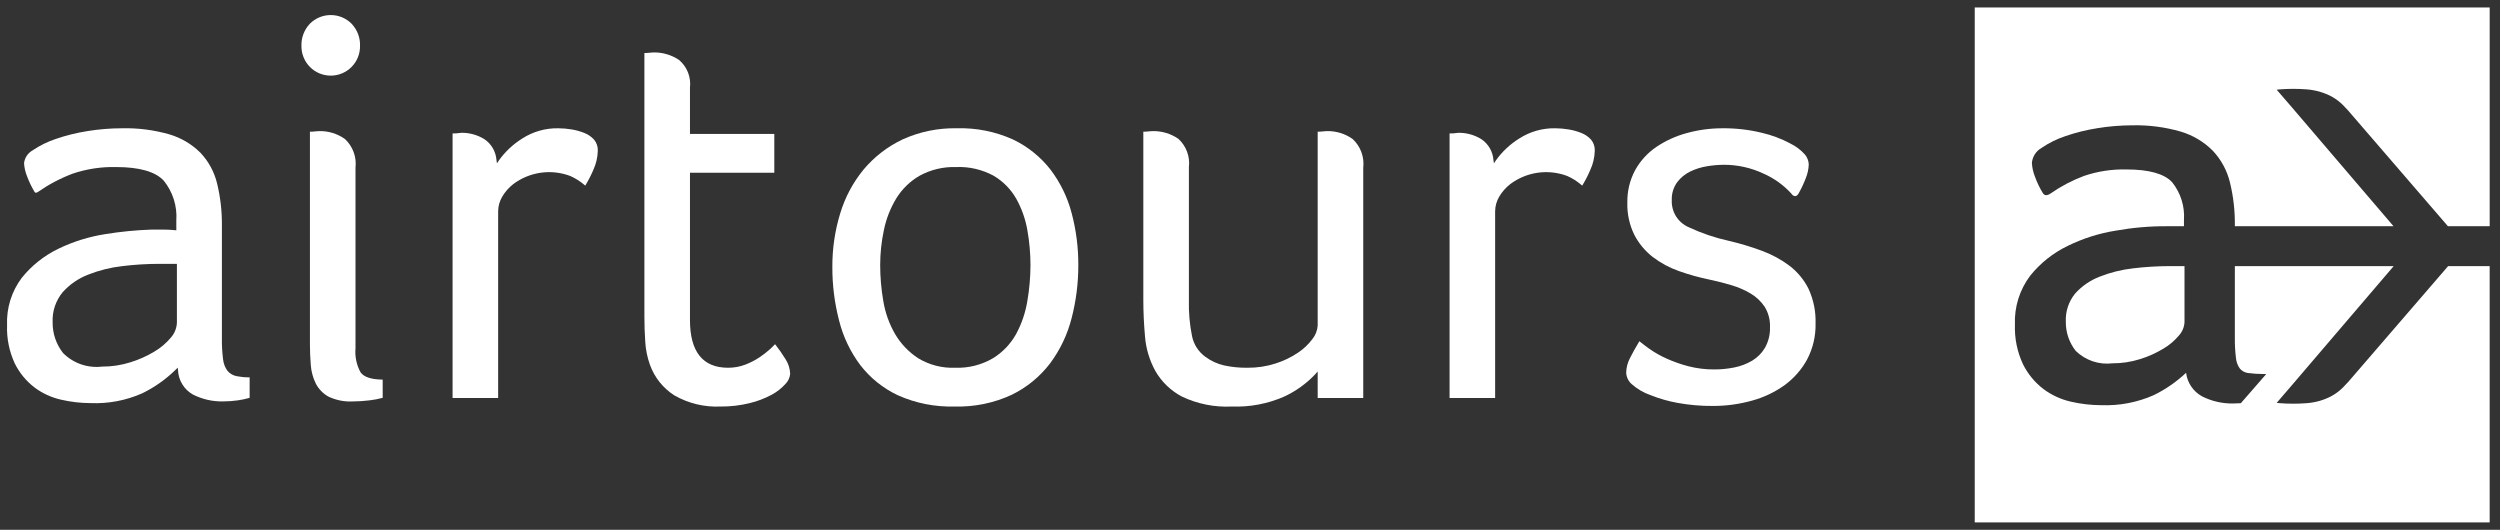
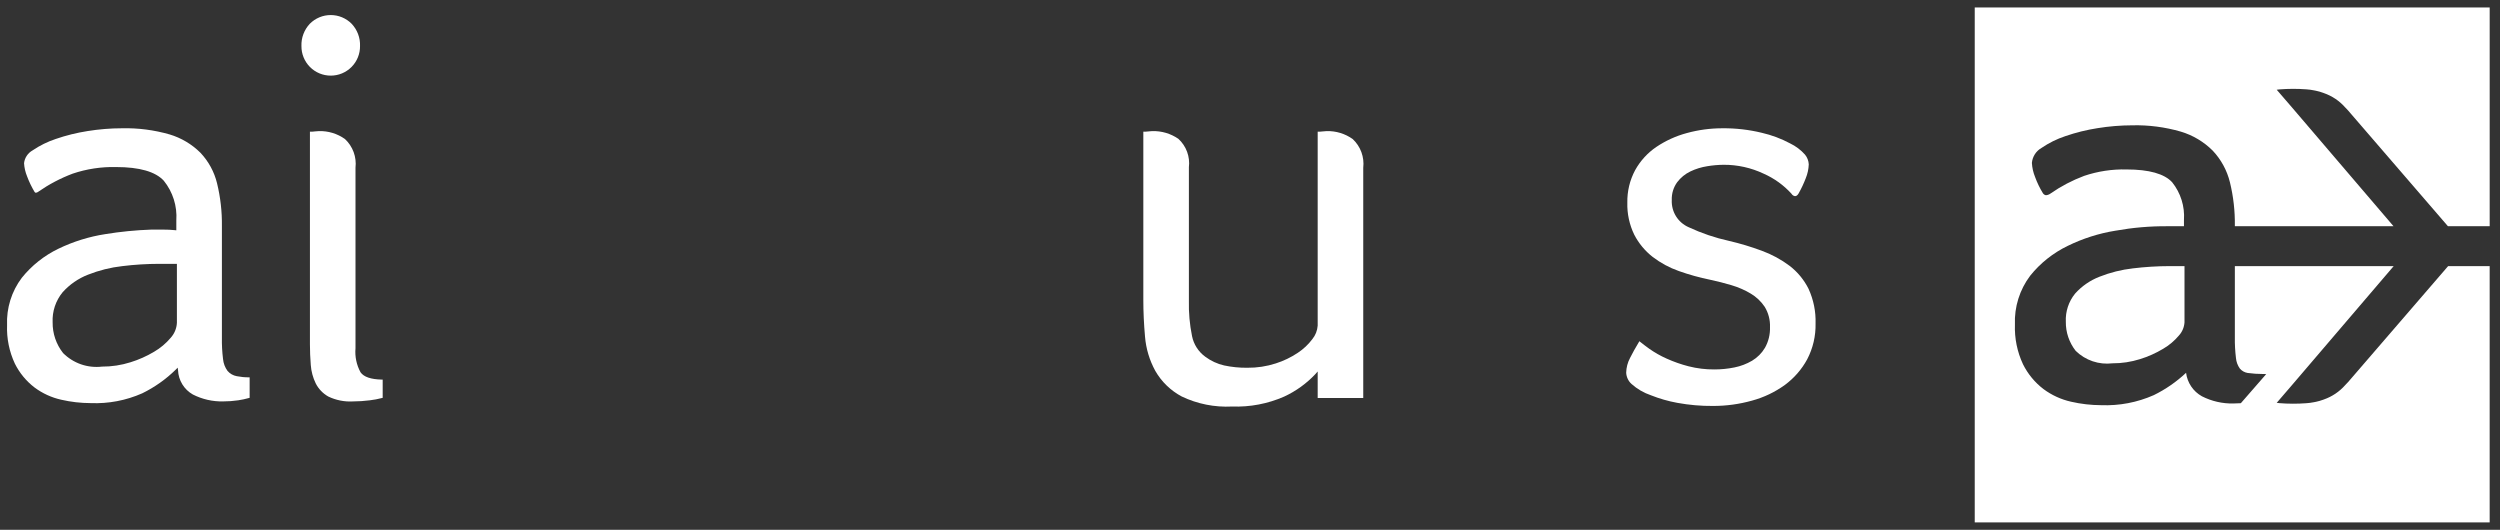
<svg xmlns="http://www.w3.org/2000/svg" width="151" height="32" viewBox="0 0 151 32" fill="none">
  <rect x="0" y="0" width="151" height="32" fill="#333333" stroke="none" />
  <path d="M15.034 22.791C14.788 22.792 14.543 22.769 14.302 22.722C14.085 22.683 13.889 22.572 13.745 22.406C13.589 22.195 13.495 21.945 13.471 21.683C13.418 21.254 13.395 20.822 13.403 20.39V13.654C13.414 12.786 13.316 11.919 13.111 11.075C12.943 10.383 12.598 9.747 12.109 9.229C11.589 8.711 10.949 8.33 10.247 8.12C9.309 7.85 8.335 7.724 7.359 7.748C6.665 7.749 5.972 7.806 5.286 7.917C4.634 8.019 3.992 8.178 3.368 8.393C2.871 8.558 2.4 8.79 1.967 9.084C1.826 9.163 1.705 9.274 1.616 9.409C1.526 9.543 1.47 9.698 1.453 9.859C1.47 10.132 1.532 10.4 1.636 10.653C1.758 10.98 1.91 11.295 2.089 11.595C2.097 11.609 2.108 11.621 2.122 11.629C2.136 11.637 2.152 11.642 2.168 11.642C2.222 11.635 2.273 11.614 2.315 11.579C2.959 11.131 3.657 10.764 4.391 10.488C5.237 10.202 6.126 10.068 7.018 10.09C8.423 10.09 9.392 10.368 9.895 10.918C10.439 11.593 10.709 12.448 10.65 13.313V13.911L10.565 13.902C10.329 13.878 10.092 13.867 9.856 13.868H9.136C8.207 13.9 7.28 13.991 6.362 14.141C5.379 14.293 4.425 14.59 3.529 15.023C2.67 15.437 1.914 16.037 1.316 16.78C0.698 17.601 0.384 18.611 0.427 19.638C0.397 20.439 0.558 21.236 0.897 21.962C1.179 22.528 1.586 23.022 2.088 23.406C2.568 23.763 3.117 24.014 3.701 24.144C4.284 24.278 4.88 24.346 5.478 24.348C6.547 24.391 7.611 24.189 8.59 23.757C9.34 23.39 10.026 22.905 10.621 22.319L10.733 22.207L10.753 22.364C10.766 22.664 10.854 22.955 11.011 23.211C11.167 23.467 11.386 23.679 11.647 23.827C12.214 24.116 12.844 24.26 13.48 24.245C13.785 24.245 14.09 24.223 14.391 24.178C14.612 24.145 14.831 24.098 15.046 24.037L15.078 24.027V22.792L15.034 22.791ZM10.685 15.936V19.501C10.667 19.837 10.534 20.156 10.309 20.405C10.027 20.739 9.691 21.022 9.314 21.242C8.863 21.512 8.381 21.727 7.879 21.882C7.324 22.057 6.745 22.145 6.162 22.143C5.734 22.193 5.3 22.146 4.893 22.005C4.486 21.863 4.116 21.631 3.811 21.326C3.393 20.797 3.17 20.141 3.179 19.466C3.149 18.809 3.363 18.164 3.78 17.655C4.2 17.185 4.725 16.821 5.313 16.592C5.978 16.328 6.674 16.154 7.385 16.074C8.125 15.983 8.87 15.937 9.616 15.936H10.685Z" fill="white" />
  <path d="M21.237 1.433C21.072 1.267 20.875 1.135 20.659 1.045C20.443 0.955 20.211 0.909 19.976 0.909C19.742 0.909 19.51 0.955 19.294 1.045C19.077 1.135 18.881 1.267 18.715 1.433C18.545 1.613 18.413 1.825 18.326 2.056C18.238 2.288 18.198 2.535 18.207 2.782C18.205 3.016 18.249 3.248 18.337 3.464C18.425 3.681 18.555 3.878 18.719 4.044C18.884 4.21 19.08 4.342 19.296 4.432C19.511 4.522 19.743 4.568 19.977 4.568C20.21 4.568 20.442 4.522 20.658 4.432C20.873 4.342 21.069 4.21 21.234 4.044C21.398 3.878 21.528 3.681 21.616 3.464C21.704 3.248 21.748 3.016 21.746 2.782C21.755 2.534 21.715 2.288 21.627 2.056C21.54 1.825 21.407 1.613 21.237 1.433Z" fill="white" />
  <path d="M23.069 22.928C22.398 22.913 21.976 22.768 21.777 22.487C21.535 22.045 21.429 21.542 21.472 21.041V10.132C21.509 9.814 21.471 9.491 21.361 9.19C21.25 8.889 21.071 8.618 20.837 8.399C20.377 8.071 19.823 7.902 19.259 7.919C19.188 7.92 19.117 7.925 19.047 7.935C18.981 7.946 18.915 7.952 18.848 7.954H18.72V20.8C18.72 21.207 18.737 21.625 18.771 22.043C18.798 22.431 18.9 22.81 19.071 23.16C19.24 23.492 19.503 23.766 19.827 23.949C20.288 24.172 20.798 24.274 21.31 24.246C21.655 24.245 22 24.223 22.343 24.178C22.592 24.149 22.839 24.102 23.081 24.037L23.114 24.028V22.929L23.069 22.928Z" fill="white" />
-   <path d="M35.886 8.439C35.725 8.26 35.524 8.121 35.299 8.033C35.046 7.931 34.782 7.858 34.513 7.816C34.251 7.772 33.987 7.749 33.722 7.748C32.95 7.733 32.191 7.949 31.541 8.368C30.987 8.714 30.507 9.165 30.127 9.697L30.016 9.864L29.987 9.666C29.968 9.413 29.893 9.169 29.766 8.95C29.639 8.731 29.463 8.544 29.253 8.403C28.839 8.148 28.361 8.016 27.875 8.021C27.822 8.023 27.768 8.028 27.716 8.037C27.644 8.05 27.572 8.056 27.499 8.056H27.336V24.04H30.088V12.765C30.09 12.45 30.177 12.141 30.339 11.871C30.512 11.579 30.739 11.323 31.007 11.115C31.492 10.753 32.06 10.519 32.659 10.433C33.258 10.348 33.869 10.414 34.436 10.626C34.752 10.765 35.046 10.951 35.308 11.177L35.348 11.212L35.376 11.166C35.552 10.874 35.707 10.57 35.84 10.256C36.006 9.895 36.096 9.504 36.107 9.107C36.118 8.864 36.039 8.627 35.886 8.439" fill="white" />
-   <path d="M47.447 21.696C47.263 21.397 47.062 21.108 46.846 20.831L46.813 20.789L46.776 20.829C46.717 20.893 46.637 20.971 46.539 21.063C46.338 21.246 46.124 21.414 45.898 21.566C45.626 21.749 45.334 21.901 45.028 22.019C44.691 22.149 44.334 22.214 43.973 22.212C42.447 22.212 41.674 21.243 41.674 19.331V10.432H46.768V8.09H41.674V5.297C41.71 4.987 41.67 4.672 41.557 4.381C41.443 4.09 41.26 3.832 41.023 3.628C40.563 3.316 40.017 3.155 39.46 3.167C39.39 3.167 39.319 3.173 39.249 3.183C39.183 3.193 39.117 3.199 39.05 3.201H38.922V19.126C38.922 19.623 38.939 20.133 38.973 20.642C39.001 21.12 39.097 21.59 39.259 22.04C39.533 22.8 40.052 23.448 40.733 23.882C41.582 24.368 42.552 24.601 43.529 24.554C44.116 24.559 44.701 24.491 45.271 24.351C45.735 24.241 46.183 24.071 46.603 23.845C46.916 23.679 47.198 23.459 47.436 23.196C47.603 23.031 47.705 22.812 47.726 22.579C47.715 22.265 47.619 21.959 47.447 21.696" fill="white" />
-   <path d="M64.723 12.855C64.472 11.904 64.036 11.013 63.44 10.231C62.836 9.463 62.063 8.844 61.182 8.424C60.121 7.946 58.967 7.715 57.804 7.748C56.67 7.723 55.544 7.954 54.511 8.424C53.609 8.852 52.809 9.469 52.166 10.233C51.522 11.017 51.04 11.92 50.748 12.891C50.428 13.936 50.269 15.024 50.274 16.116C50.269 17.211 50.406 18.302 50.681 19.362C50.925 20.336 51.361 21.251 51.963 22.054C52.566 22.833 53.346 23.459 54.239 23.878C55.316 24.357 56.488 24.588 57.667 24.553C58.855 24.587 60.035 24.344 61.113 23.843C62.019 23.4 62.81 22.753 63.423 21.951C64.03 21.137 64.472 20.211 64.723 19.226C64.996 18.177 65.132 17.098 65.13 16.014C65.135 14.947 64.998 13.885 64.723 12.855ZM62.241 16.014C62.239 16.74 62.176 17.465 62.052 18.181C61.939 18.877 61.71 19.55 61.376 20.171C61.044 20.77 60.564 21.274 59.982 21.635C59.287 22.042 58.49 22.242 57.685 22.212C56.901 22.243 56.125 22.042 55.454 21.635C54.883 21.262 54.407 20.762 54.062 20.174C53.706 19.558 53.466 18.883 53.351 18.181C53.227 17.465 53.164 16.74 53.163 16.014C53.163 15.302 53.238 14.592 53.387 13.896C53.525 13.223 53.776 12.578 54.131 11.99C54.48 11.421 54.965 10.948 55.543 10.614C56.219 10.245 56.983 10.064 57.753 10.09C58.54 10.057 59.322 10.239 60.015 10.614C60.58 10.948 61.049 11.423 61.376 11.993C61.708 12.585 61.937 13.229 62.052 13.897C62.177 14.596 62.24 15.304 62.241 16.014Z" fill="white" />
  <path d="M81.705 8.4C81.245 8.072 80.691 7.903 80.127 7.919C80.056 7.92 79.985 7.925 79.915 7.936C79.849 7.946 79.783 7.952 79.716 7.954H79.588V19.667C79.567 19.966 79.455 20.251 79.266 20.483C79.024 20.806 78.728 21.085 78.392 21.307C77.979 21.584 77.529 21.8 77.056 21.951C76.502 22.13 75.922 22.218 75.34 22.212C74.869 22.218 74.398 22.171 73.937 22.073C73.525 21.978 73.136 21.798 72.797 21.545C72.385 21.245 72.1 20.801 71.999 20.302C71.856 19.597 71.792 18.878 71.809 18.159V10.104C71.848 9.788 71.81 9.467 71.7 9.168C71.59 8.869 71.409 8.6 71.174 8.385C70.711 8.066 70.158 7.903 69.596 7.919C69.524 7.92 69.454 7.925 69.383 7.936C69.318 7.946 69.251 7.952 69.185 7.954H69.057V18.135C69.057 18.835 69.091 19.575 69.159 20.333C69.219 21.06 69.431 21.766 69.782 22.405C70.158 23.059 70.711 23.593 71.377 23.948C72.323 24.4 73.368 24.608 74.416 24.554C75.496 24.594 76.572 24.389 77.562 23.955C78.275 23.626 78.917 23.162 79.454 22.59L79.588 22.437V24.041H82.34V10.133C82.377 9.815 82.339 9.492 82.229 9.191C82.118 8.89 81.939 8.619 81.705 8.4Z" fill="white" />
-   <path d="M96.104 8.439C95.942 8.26 95.742 8.121 95.517 8.033C95.264 7.931 95 7.858 94.731 7.816C94.469 7.772 94.204 7.75 93.939 7.748C93.167 7.733 92.408 7.949 91.759 8.368C91.205 8.713 90.724 9.165 90.345 9.697L90.234 9.864L90.204 9.666C90.186 9.413 90.11 9.168 89.983 8.95C89.856 8.731 89.681 8.544 89.471 8.403C89.056 8.148 88.579 8.016 88.092 8.021C88.039 8.023 87.986 8.028 87.934 8.037C87.862 8.05 87.789 8.056 87.716 8.056H87.554V24.04H90.306V12.765C90.308 12.45 90.394 12.142 90.556 11.871C90.73 11.58 90.957 11.323 91.225 11.115C91.71 10.753 92.278 10.519 92.877 10.433C93.476 10.348 94.087 10.414 94.653 10.626C94.97 10.765 95.264 10.951 95.525 11.177L95.566 11.211L95.593 11.166C95.769 10.874 95.924 10.57 96.057 10.255C96.223 9.895 96.314 9.504 96.324 9.106C96.335 8.865 96.257 8.627 96.104 8.439" fill="white" />
  <path d="M109.239 17.45C108.968 16.905 108.576 16.429 108.094 16.058C107.582 15.673 107.016 15.366 106.414 15.146C105.767 14.905 105.105 14.706 104.433 14.55C103.593 14.365 102.775 14.088 101.996 13.724C101.68 13.586 101.412 13.355 101.23 13.062C101.048 12.768 100.959 12.427 100.975 12.082C100.961 11.698 101.075 11.321 101.299 11.009C101.51 10.73 101.784 10.505 102.1 10.354C102.422 10.2 102.764 10.095 103.117 10.04C103.444 9.985 103.776 9.956 104.108 9.953C104.944 9.949 105.771 10.133 106.527 10.491C107.166 10.773 107.739 11.187 108.209 11.705C108.231 11.743 108.261 11.776 108.298 11.801C108.334 11.825 108.376 11.841 108.419 11.848H108.421C108.503 11.847 108.575 11.791 108.637 11.682C108.802 11.39 108.945 11.086 109.065 10.773C109.176 10.504 109.239 10.218 109.249 9.927C109.239 9.713 109.16 9.507 109.024 9.341C108.772 9.057 108.466 8.827 108.124 8.662C107.583 8.373 107.007 8.157 106.409 8.02C105.635 7.832 104.841 7.741 104.045 7.748C103.316 7.746 102.59 7.843 101.887 8.036C101.229 8.212 100.606 8.496 100.041 8.876C99.51 9.237 99.072 9.718 98.761 10.28C98.44 10.881 98.278 11.555 98.291 12.236C98.272 12.907 98.416 13.573 98.709 14.176C98.978 14.697 99.356 15.153 99.817 15.514C100.297 15.882 100.832 16.171 101.402 16.371C102.018 16.59 102.649 16.765 103.289 16.896C103.722 16.988 104.156 17.098 104.579 17.225C104.986 17.344 105.377 17.515 105.742 17.732C106.08 17.931 106.368 18.204 106.587 18.53C106.813 18.899 106.924 19.327 106.908 19.759C106.922 20.194 106.818 20.625 106.605 21.004C106.415 21.326 106.148 21.595 105.827 21.787C105.497 21.981 105.136 22.118 104.76 22.193C104.361 22.274 103.955 22.315 103.548 22.314C103.022 22.318 102.498 22.254 101.989 22.124C101.534 22.007 101.089 21.851 100.66 21.657C100.296 21.495 99.948 21.298 99.621 21.069C99.395 20.906 99.206 20.762 99.06 20.643L99.019 20.61L98.992 20.655C98.777 21.012 98.596 21.337 98.454 21.622C98.308 21.896 98.229 22.201 98.222 22.511C98.235 22.772 98.35 23.017 98.544 23.193C98.885 23.496 99.284 23.728 99.717 23.875C100.233 24.08 100.768 24.234 101.315 24.333C102.023 24.463 102.741 24.525 103.46 24.519C104.259 24.521 105.054 24.413 105.823 24.197C106.535 24.004 107.206 23.684 107.804 23.252C108.362 22.841 108.823 22.313 109.154 21.704C109.503 21.036 109.677 20.29 109.66 19.536C109.682 18.818 109.538 18.104 109.238 17.45" fill="white" />
  <path d="M119.274 31.552H150.376V16.073H147.867L141.995 22.88C141.888 23.01 141.771 23.139 141.647 23.263L141.646 23.265C141.3 23.657 140.86 23.953 140.367 24.126L140.315 24.145C140.176 24.196 140.033 24.237 139.888 24.268L139.756 24.294C139.607 24.324 139.456 24.344 139.305 24.354C138.762 24.395 138.217 24.394 137.674 24.35L137.513 24.331L138.439 23.256L144.579 16.073H134.985V20.358C134.978 20.781 135.001 21.204 135.052 21.625C135.072 21.855 135.154 22.077 135.289 22.264C135.409 22.402 135.573 22.495 135.753 22.526C136.066 22.569 136.38 22.59 136.696 22.59L136.881 22.593L135.347 24.353L135.311 24.355C135.176 24.364 135.039 24.37 134.899 24.37C134.236 24.385 133.581 24.234 132.991 23.933C132.732 23.788 132.511 23.585 132.346 23.339C132.181 23.093 132.075 22.811 132.039 22.517C131.46 23.061 130.803 23.516 130.089 23.866C129.09 24.308 128.002 24.515 126.91 24.473C126.3 24.471 125.692 24.401 125.098 24.265C124.493 24.13 123.924 23.869 123.427 23.5C122.905 23.102 122.482 22.589 122.19 22.002C121.839 21.253 121.672 20.432 121.702 19.606C121.658 18.544 121.985 17.499 122.626 16.65C123.238 15.889 124.012 15.275 124.891 14.851C125.801 14.405 126.772 14.095 127.772 13.934L127.799 13.93C128.825 13.746 129.866 13.657 130.909 13.664H131.911V13.289C131.968 12.467 131.714 11.653 131.199 11.009C130.728 10.495 129.802 10.235 128.446 10.235C127.575 10.213 126.707 10.345 125.881 10.623C125.163 10.892 124.482 11.25 123.852 11.688C123.771 11.748 123.675 11.784 123.574 11.792C123.535 11.785 123.498 11.77 123.466 11.747C123.433 11.725 123.406 11.695 123.386 11.661C123.198 11.354 123.042 11.029 122.919 10.691C122.808 10.42 122.743 10.133 122.726 9.841C122.742 9.654 122.804 9.474 122.905 9.316C123.007 9.158 123.145 9.027 123.308 8.935C123.753 8.632 124.237 8.392 124.747 8.223C125.38 8.005 126.03 7.844 126.691 7.741C127.384 7.628 128.085 7.571 128.788 7.569C129.779 7.546 130.768 7.674 131.721 7.95C132.449 8.167 133.111 8.562 133.648 9.099C134.155 9.636 134.514 10.297 134.689 11.015C134.897 11.871 134.997 12.75 134.985 13.631V13.664H144.569L138.44 6.494L137.513 5.42L137.674 5.4C138.217 5.357 138.762 5.355 139.305 5.396C139.457 5.406 139.608 5.426 139.758 5.457L139.89 5.483C140.035 5.513 140.177 5.555 140.316 5.606L140.367 5.625C140.86 5.797 141.301 6.093 141.646 6.485L141.649 6.487C141.771 6.61 141.888 6.738 141.997 6.873L147.856 13.664H150.377V0.449H119.274V31.552ZM131.944 16.073H131.04C130.302 16.075 129.564 16.12 128.831 16.209C128.136 16.288 127.455 16.458 126.805 16.716C126.242 16.935 125.738 17.284 125.335 17.734C124.946 18.213 124.747 18.819 124.776 19.435C124.768 20.072 124.979 20.692 125.372 21.192C125.662 21.476 126.012 21.691 126.396 21.821C126.78 21.951 127.189 21.993 127.592 21.944C128.156 21.946 128.717 21.861 129.255 21.692C129.745 21.541 130.214 21.331 130.653 21.068C131.014 20.858 131.335 20.587 131.604 20.268C131.805 20.049 131.925 19.767 131.944 19.469L131.944 16.073Z" fill="white" />
</svg>